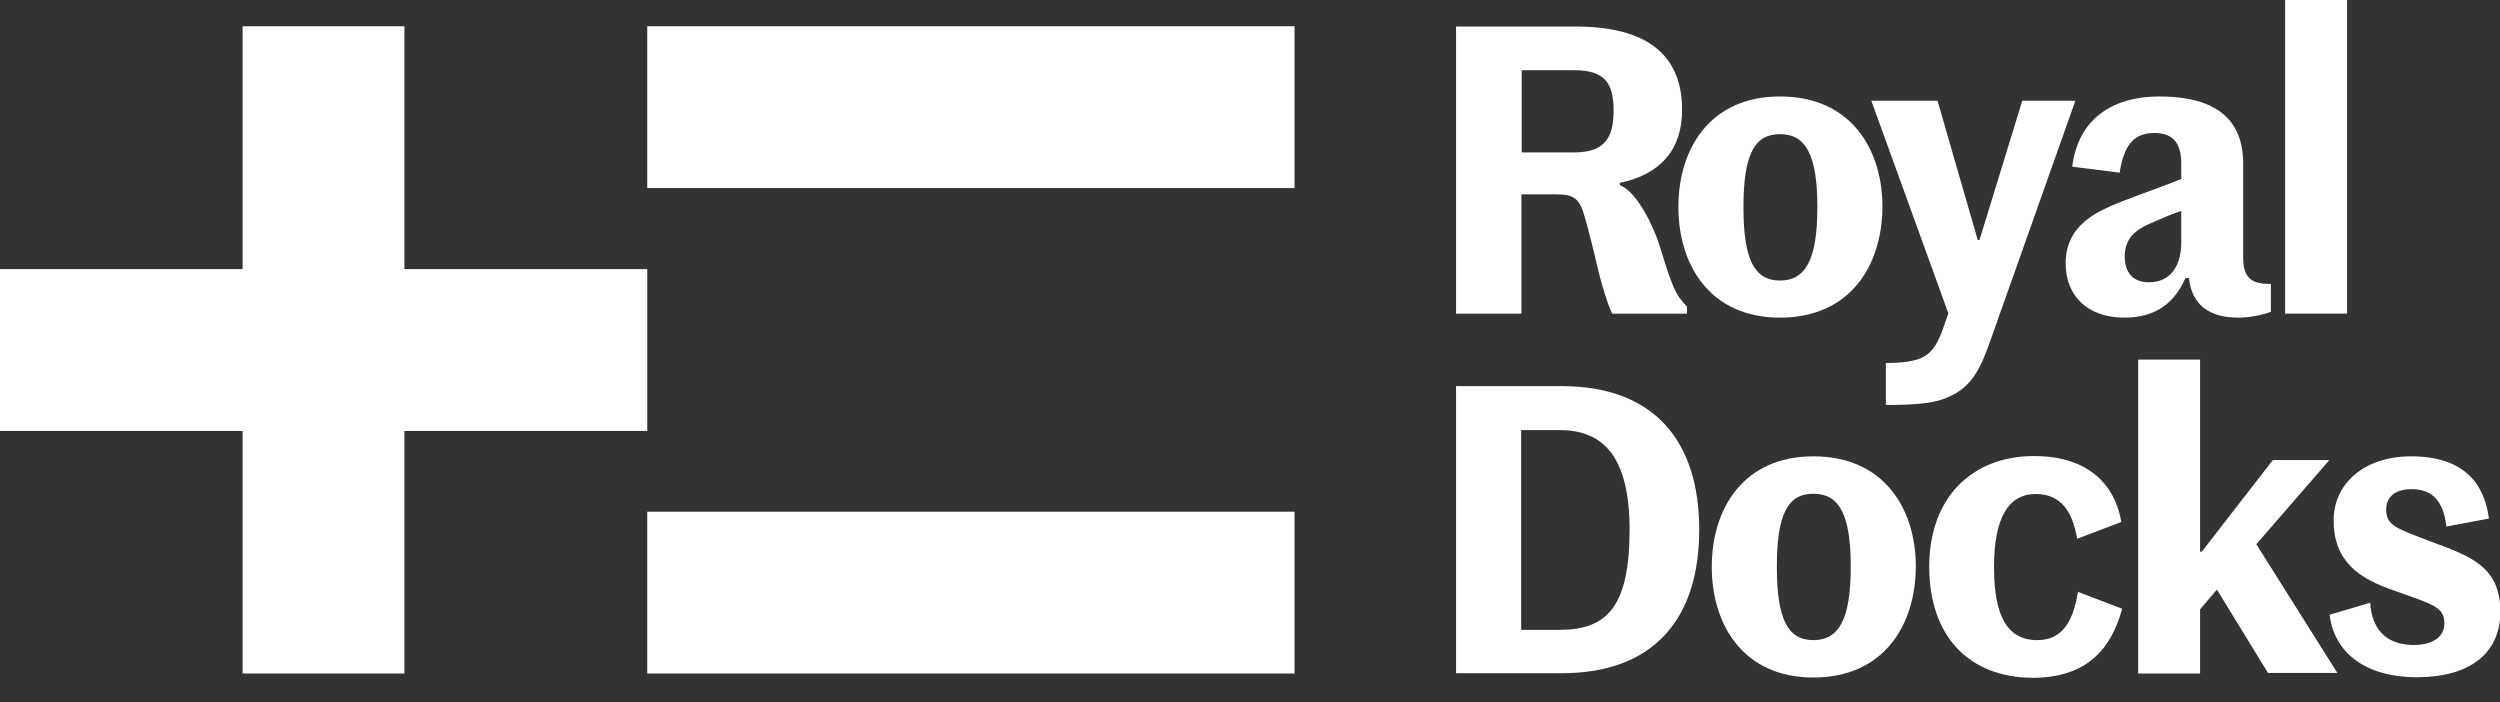
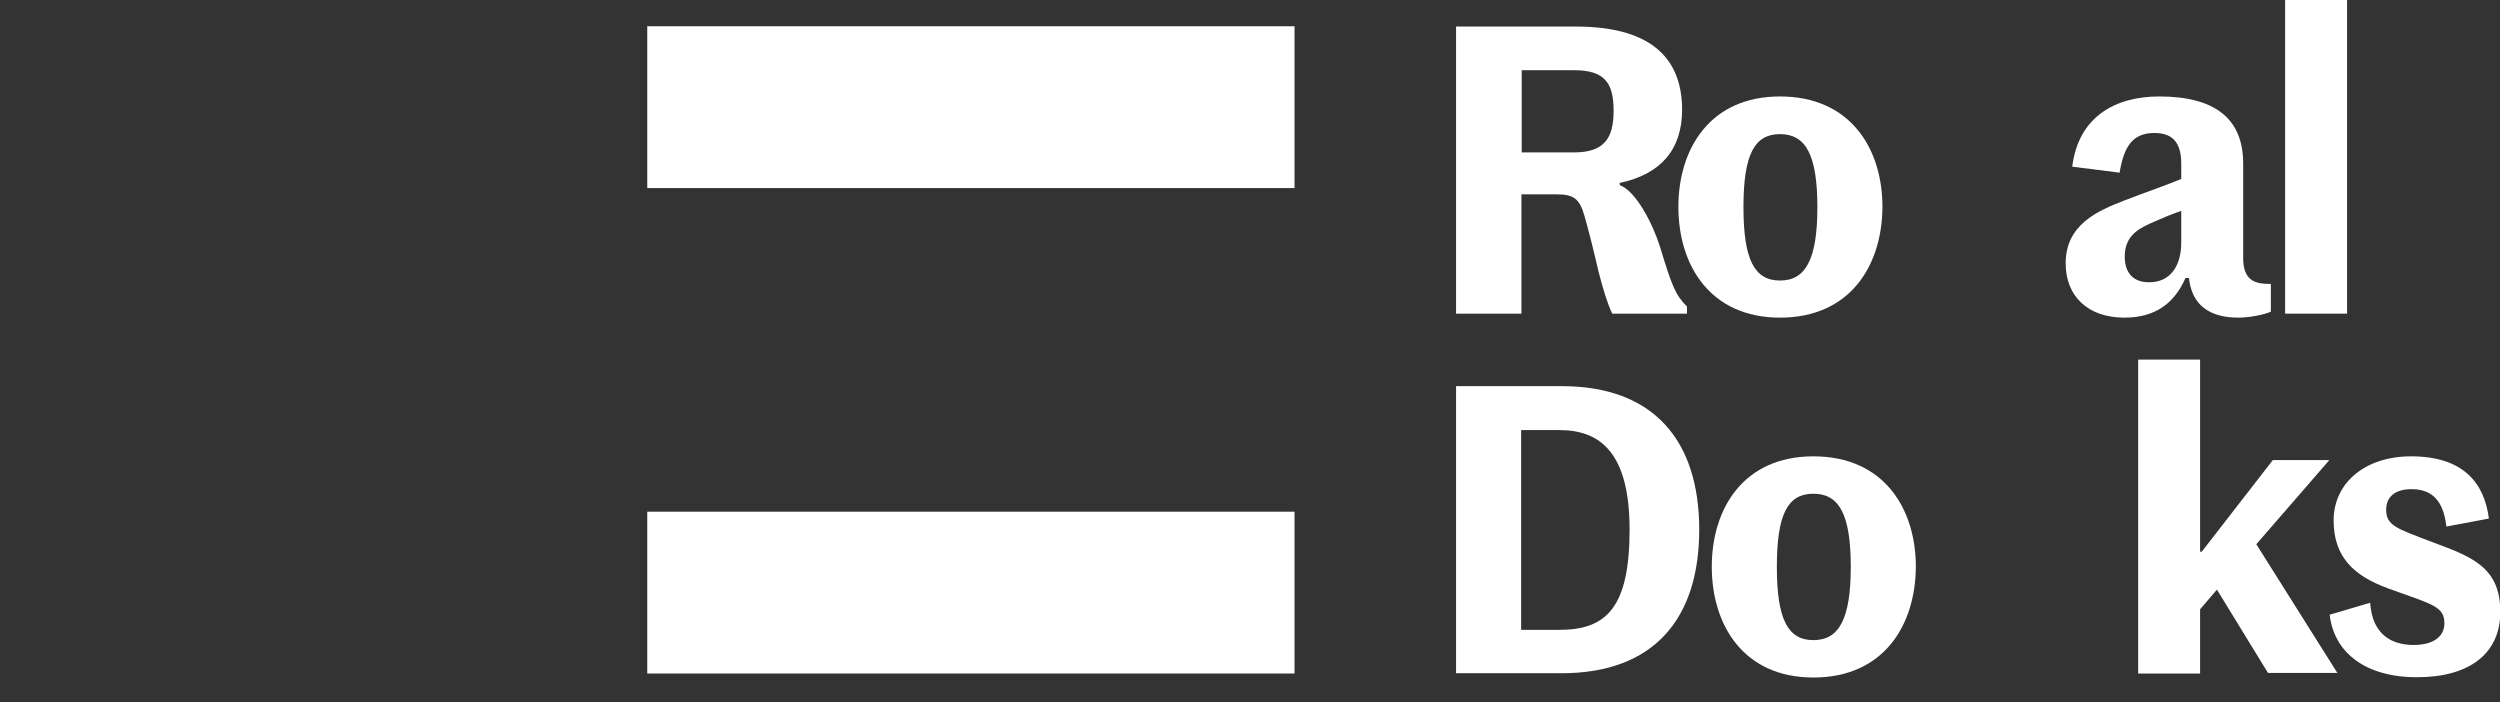
<svg xmlns="http://www.w3.org/2000/svg" version="1.1" id="Layer_1" x="0px" y="0px" viewBox="0 0 875.989 246" width="876" height="246" preserveAspectRatio="none slice" style="enable-background:new 0 0 1190.6 841.9;">
  <rect x="0" y="0" width="875.989" height="246" fill="#333333" stroke="none" />
  <g transform="matrix(1, 0, 0, 1, -156.2, -316.9)">
-     <polygon points="297.9,411.2 297.9,326.1 241.2,326.1 241.2,411.2 156.2,411.2 156.2,467.9 241.2,467.9 241.2,552.9 297.9,552.9 &#10;&#09;&#09;297.9,467.9 383,467.9 383,411.2 &#09;" style="fill: rgb(255, 255, 255);" />
    <g>
      <rect x="383" y="326.1" width="226.8" height="56.7" style="fill: rgb(255, 255, 255);" />
      <rect x="383" y="496.2" width="226.8" height="56.7" style="fill: rgb(255, 255, 255);" />
    </g>
  </g>
  <path d="M 510.2 109.9 L 510.2 9.3 L 552.1 9.3 C 580.5 9.3 589.4 22.1 589.4 38.5 C 589.4 52.4 581.9 61.1 567.5 64.1 L 567.6 64.9 C 573.1 66.9 579 78 581.7 86.6 C 585.8 100.1 587 103.3 591.1 107.4 L 591.1 109.9 L 564.9 109.9 C 563.1 106 561.7 101.3 560.1 95.1 C 558.6 88.5 556.7 80.9 555.2 75.7 C 553.5 69.7 551.5 68.1 545.5 68.1 L 533.1 68.1 L 533.1 109.9 L 510.2 109.9 Z M 551.6 53.4 C 562.3 53.4 565.4 48.2 565.4 38.8 C 565.4 29.1 562.3 24.6 551.6 24.6 L 533.2 24.6 L 533.2 53.4 L 551.6 53.4 Z" style="fill: rgb(255, 255, 255);" />
  <path d="M 623.7 111.3 C 599.2 111.3 588.1 92.9 588.1 72.5 C 588.1 52.1 599.2 33.8 623.7 33.8 C 648.4 33.8 659.6 52.1 659.6 72.5 C 659.5 92.9 648.4 111.3 623.7 111.3 Z M 623.7 98.3 C 632.6 98.3 636.8 91.1 636.8 72.6 C 636.8 54 632.6 47 623.7 47 C 614.8 47 610.9 54 610.9 72.6 C 610.9 91.1 614.8 98.3 623.7 98.3 Z" style="fill: rgb(255, 255, 255);" />
-   <path d="M 660.6 127.2 C 665.1 127.2 669 126.9 672.3 125.8 C 676.4 124.3 678.5 121.4 680.6 115.8 L 682.7 109.8 L 655.7 35.3 L 678.9 35.3 L 693 84.1 L 693.6 84.1 L 708.6 35.3 L 727.2 35.3 L 697.4 119.4 C 693.6 130.2 690.4 136.4 681 139.8 C 676.5 141.5 669.2 141.9 660.8 141.9 L 660.8 127.2 Z" style="fill: rgb(255, 255, 255);" />
  <path d="M 723.8 92.3 C 723.8 78.7 734.9 73.9 744.5 70.2 C 751.7 67.4 759.1 64.9 764.3 62.7 L 764.3 57.4 C 764.3 50.2 761.5 46.6 754.9 46.6 C 747.2 46.6 744.2 51.4 742.7 60.5 L 726.1 58.4 C 728.3 40.7 741.4 33.8 756.6 33.8 C 775.9 33.8 786 41.4 786 57.3 L 786 90.5 C 786 94.3 787 96.8 789 98.1 C 790.5 99.2 792.9 99.5 795.7 99.5 L 795.7 109.2 C 793.4 110.3 788 111.3 784.3 111.3 C 774.2 111.3 768 106.9 767 97.4 L 765.8 97.4 C 762 106 755.5 111.3 744.4 111.3 C 731.5 111.3 723.8 103.7 723.8 92.3 Z M 764.3 85 L 764.3 73.9 C 761.3 74.9 758.4 76.1 753.2 78.4 C 748.6 80.5 744.5 83.2 744.5 89.9 C 744.5 95.4 747.3 98.9 752.9 98.9 C 760.6 99 764.3 93 764.3 85 Z" style="fill: rgb(255, 255, 255);" />
  <path d="M 800.7 0 L 822.4 0 L 822.4 109.9 L 800.7 109.9 L 800.7 0 Z" style="fill: rgb(255, 255, 255);" />
  <path d="M 510.2 135.3 L 547.2 135.3 C 579.4 135.3 595.4 154.3 595.4 185.6 C 595.4 216.9 579.4 235.9 547.2 235.9 L 510.2 235.9 L 510.2 135.3 Z M 546.4 220.7 C 562.7 220.7 571 213.1 571 185.6 C 571 158.5 560.6 150.7 546.4 150.7 L 533 150.7 L 533 220.7 L 546.4 220.7 Z" style="fill: rgb(255, 255, 255);" />
  <path d="M 635.4 237.4 C 610.9 237.4 599.8 219 599.8 198.6 C 599.8 178.2 610.9 159.9 635.4 159.9 C 660.1 159.9 671.3 178.2 671.3 198.6 C 671.2 219 660.1 237.4 635.4 237.4 Z M 635.4 224.3 C 644.3 224.3 648.5 217.1 648.5 198.6 C 648.5 180 644.3 173 635.4 173 C 626.5 173 622.6 180 622.6 198.6 C 622.6 217.1 626.5 224.3 635.4 224.3 Z" style="fill: rgb(255, 255, 255);" />
-   <path d="M 676 198.6 C 676 174 691.3 159.8 712.7 159.8 C 731.7 159.8 741.1 169.8 743.3 182.9 L 727.8 188.8 C 726.3 179.7 722.5 173.1 713.3 173.1 C 703.6 173.1 698.7 181.7 698.7 198.7 C 698.7 215.7 703.2 224.3 713.9 224.3 C 723.3 224.3 726.6 216.6 728.1 207.4 L 743.6 213.3 C 739.8 227.2 731.4 237.5 712.2 237.5 C 690.2 237.4 676 223.2 676 198.6 Z" style="fill: rgb(255, 255, 255);" />
  <path d="M 770.9 236 L 749.2 236 L 749.2 126 L 770.9 126 L 770.9 193.3 L 771.5 193.3 L 796.4 161.2 L 816.2 161.2 L 790.6 190.7 L 819 235.8 L 794.7 235.8 L 776.8 206.6 L 770.9 213.5 L 770.9 236 Z" style="fill: rgb(255, 255, 255);" />
  <path d="M 816.3 215.4 L 830.5 211.2 C 831.2 222.3 838 226 845.7 226 C 852.3 226 856.5 223.3 856.5 218.4 C 856.5 212.6 852.4 211.8 838.8 206.9 C 826.8 202.8 817.7 196.9 817.7 182.3 C 817.7 169.4 828.5 159.9 844.8 159.9 C 863.1 159.9 870.5 169.2 872.1 181.7 L 857.2 184.5 C 856.1 174.5 851.3 171.4 845 171.4 C 839.5 171.4 836.1 173.9 836.1 178.6 C 836.1 184.2 839.9 185.2 851.6 189.7 C 865.5 194.9 876.1 198.3 876.1 214.4 C 876.1 229 865.3 237.3 846.9 237.3 C 828.5 237.3 817.8 228.4 816.3 215.4 Z" style="fill: rgb(255, 255, 255);" />
</svg>